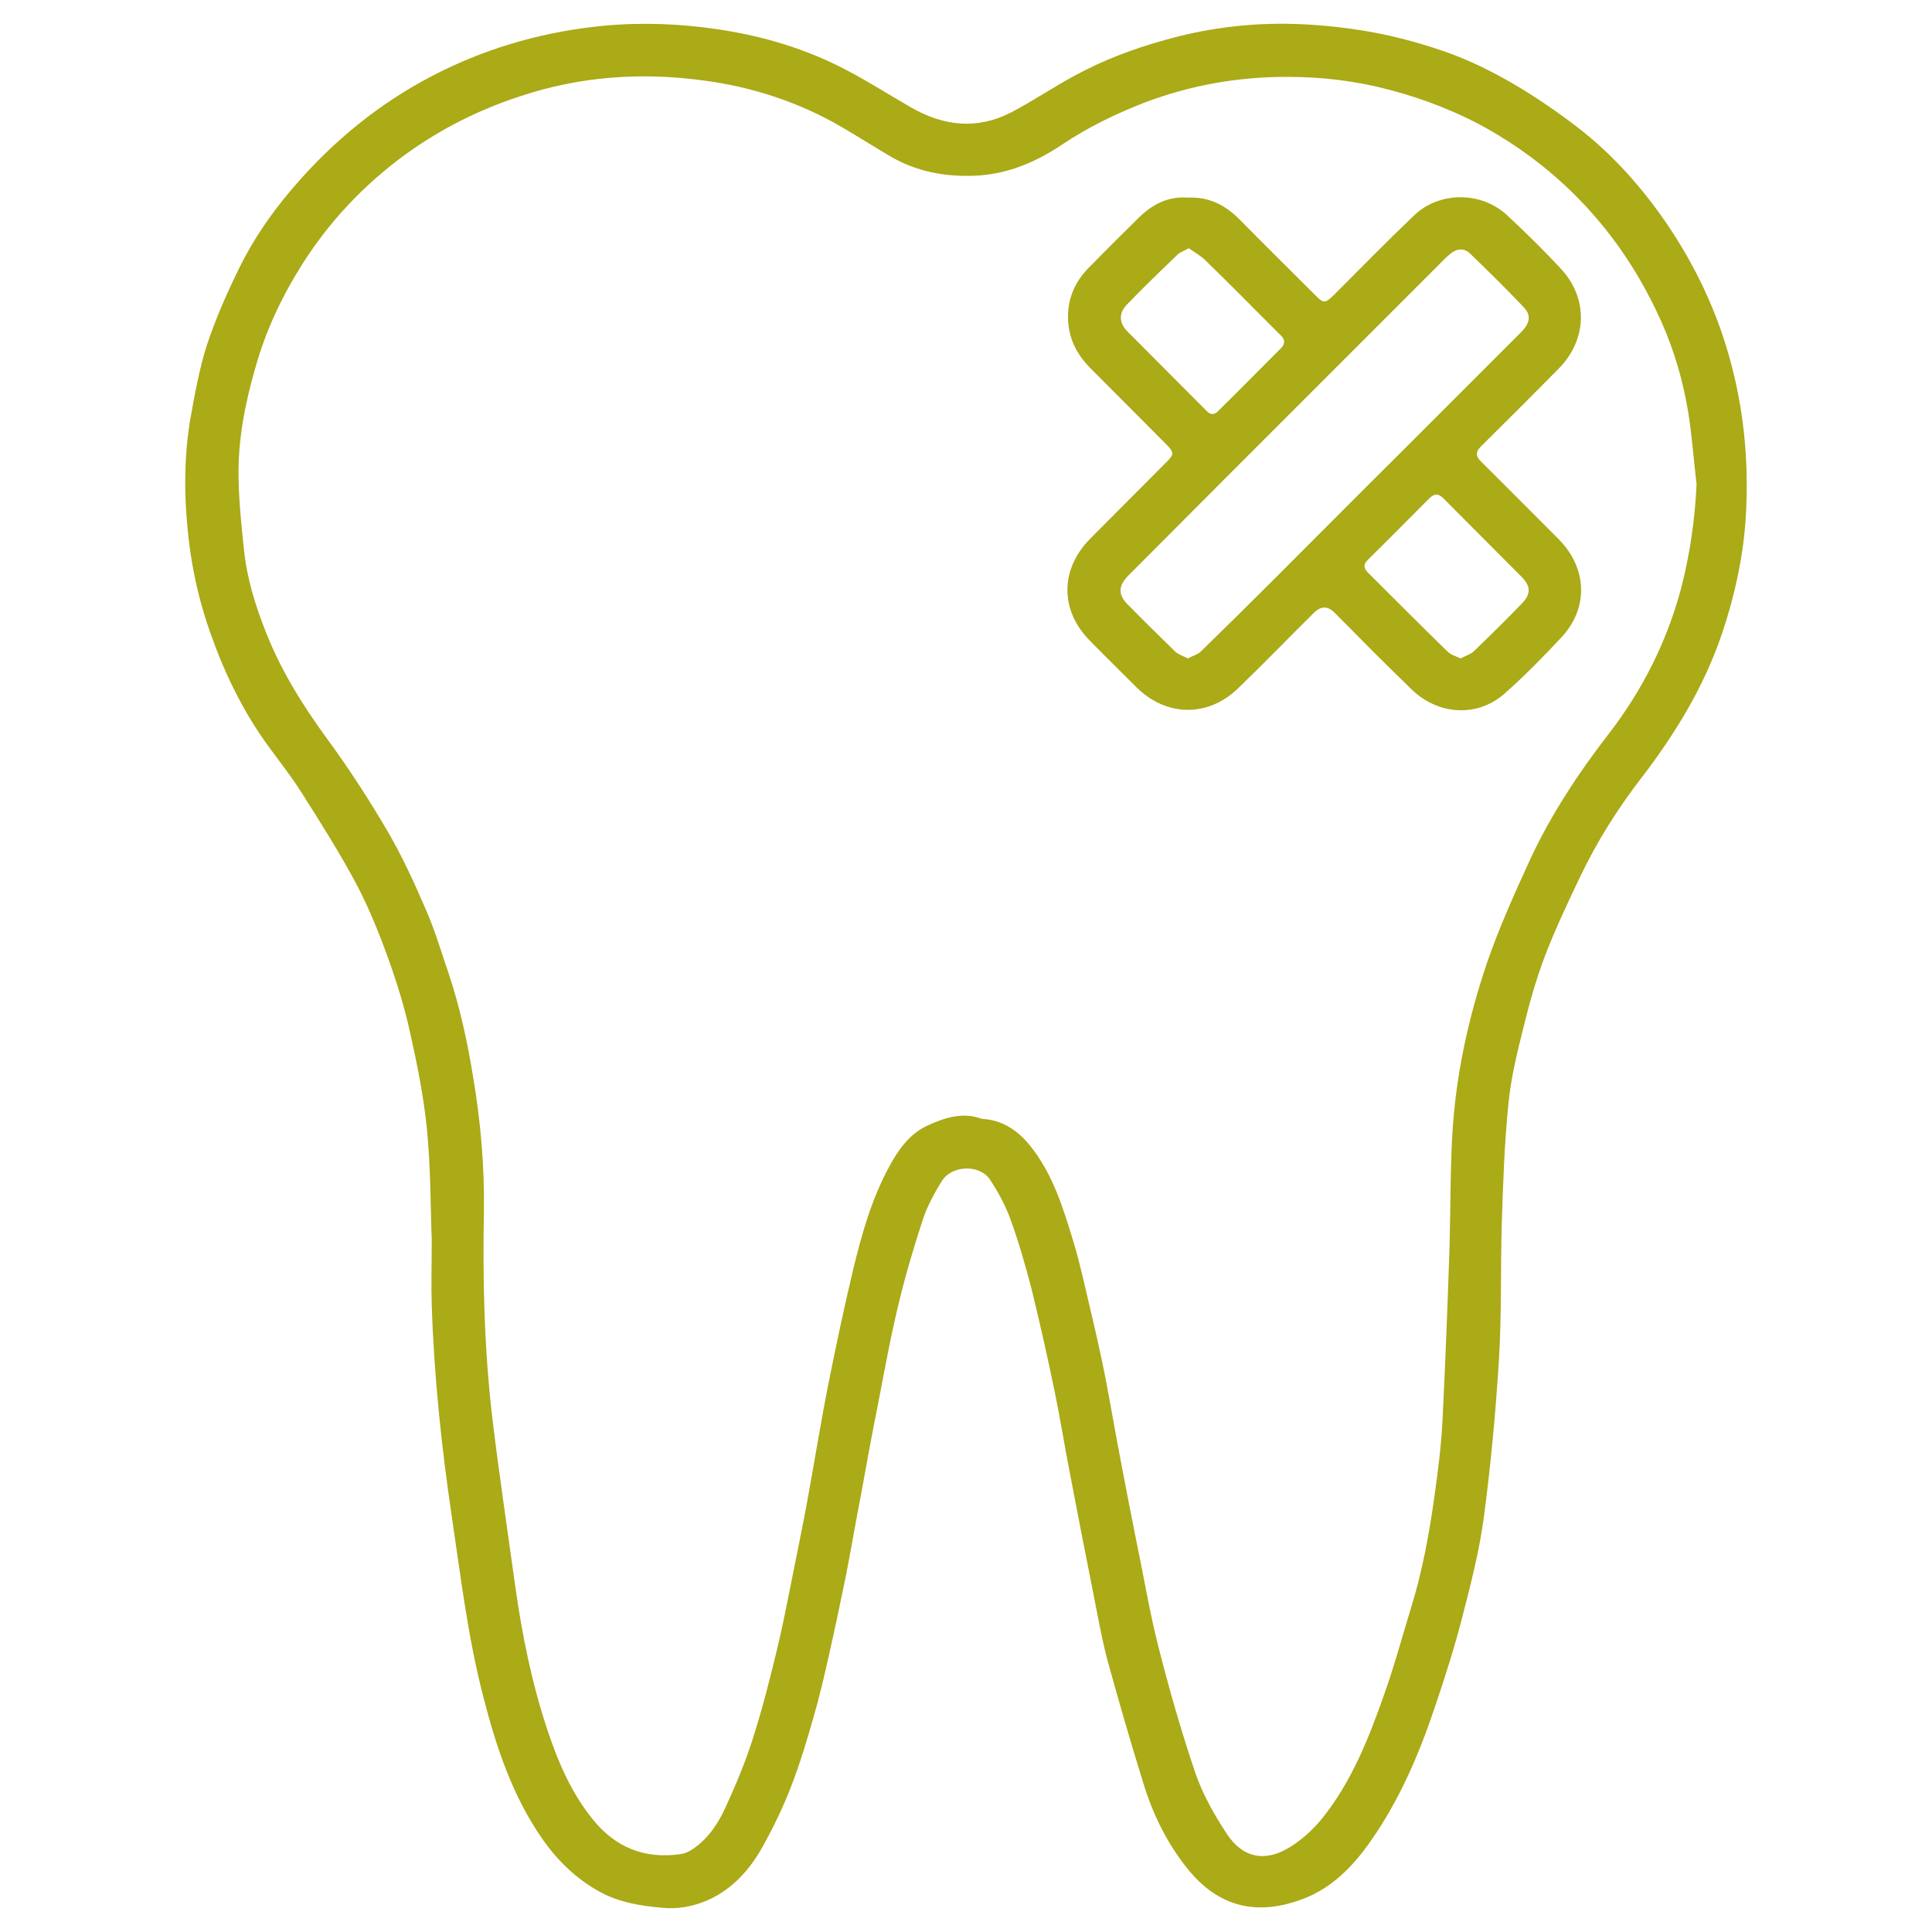
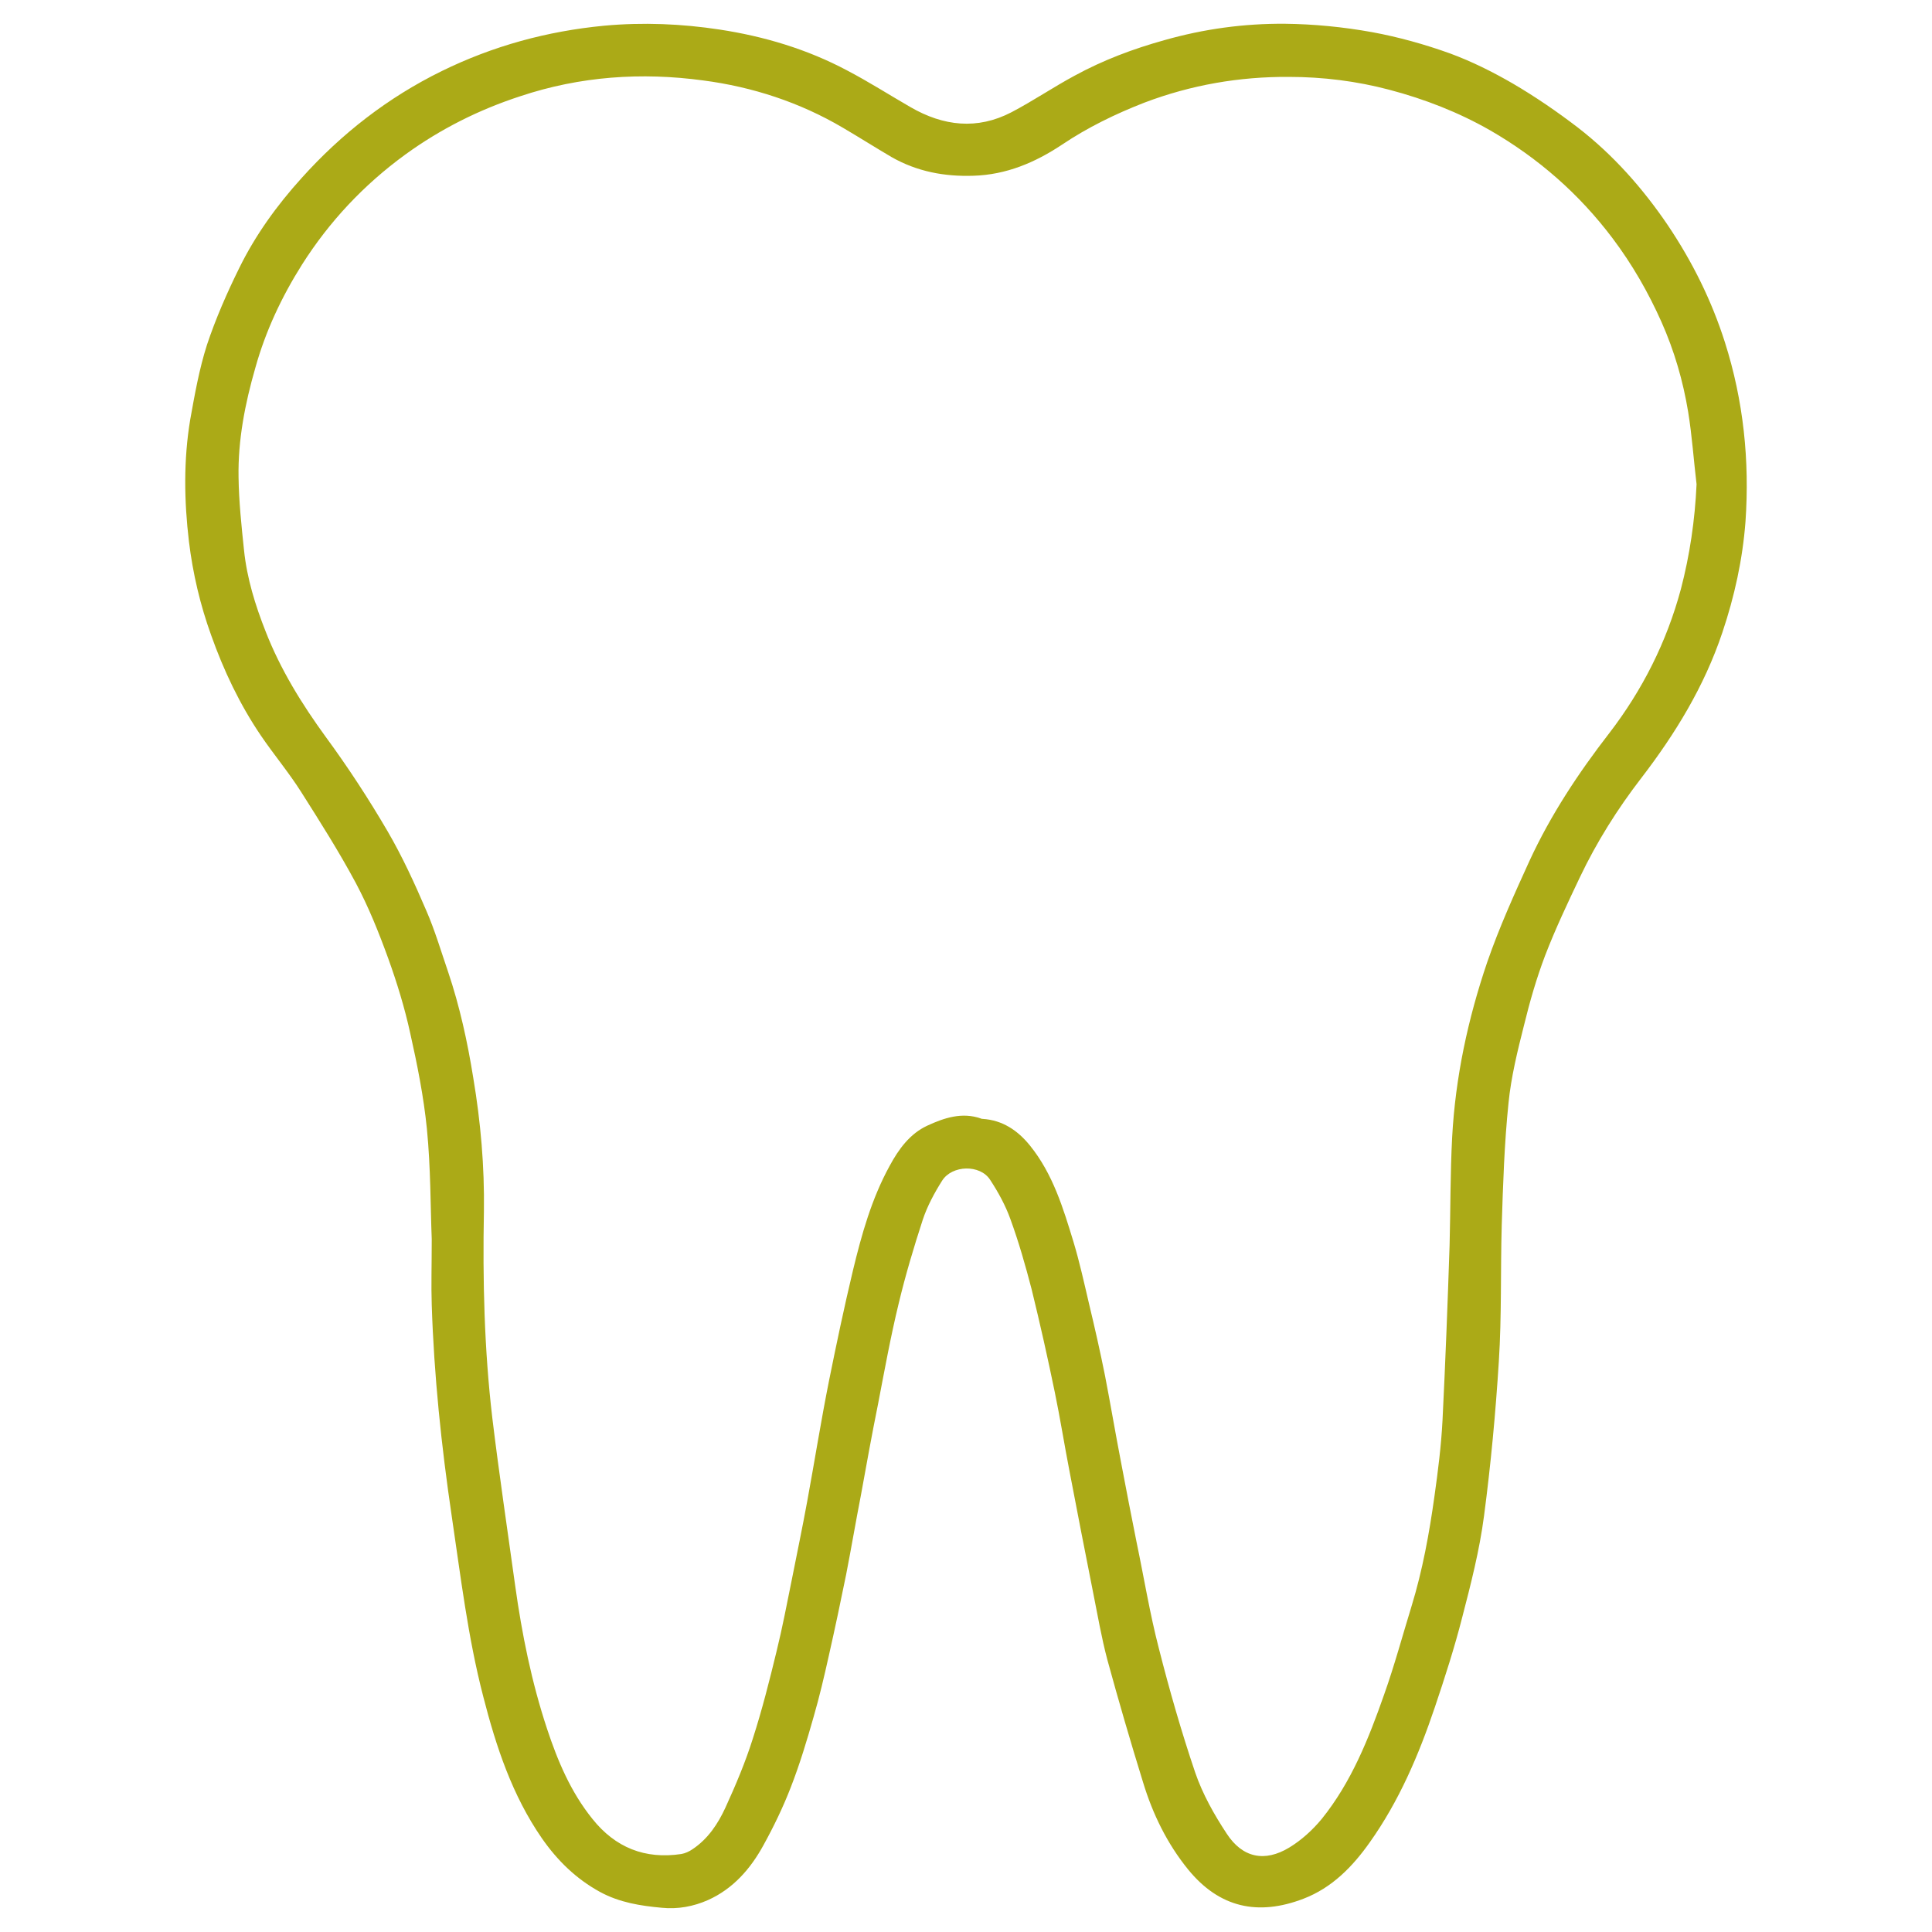
<svg xmlns="http://www.w3.org/2000/svg" id="a" width="600" height="600" viewBox="0 0 600 600">
  <g id="b">
    <g>
-       <path d="M535.68,106.28c-4.1-12.9-10.1-25-17.7-36.3-7.8-11.5-17-21.9-28-30.4-6.4-4.9-13.1-9.5-20.1-13.6-6.2-3.6-12.8-6.9-19.6-9.4-7.8-2.8-16-5.1-24.2-6.6-8.9-1.6-18-2.5-27-2.6-12.7-.1-25.2,1.6-37.5,5.1-9.7,2.7-19,6.2-27.8,11-6.7,3.6-13,7.9-19.7,11.4-10.6,5.5-21.1,4.3-31.3-1.6-6.6-3.8-13-7.9-19.7-11.4-12.4-6.6-25.8-10.6-39.6-12.7-11.8-1.8-23.8-2.3-35.8-1.2-17.8,1.7-34.6,6.3-50.5,14.1-16.7,8.2-31.1,19.4-43.5,33.2-7.7,8.5-14.4,17.8-19.4,28-3.8,7.7-7.3,15.7-10,23.8-2.4,7.5-3.8,15.4-5.2,23.2-2.1,12.6-1.9,25.3-.4,37.9,1.2,9.9,3.5,19.7,6.9,29.1,3.9,11,8.9,21.5,15.4,31.1,4,5.9,8.7,11.5,12.5,17.5,5.9,9.3,11.8,18.6,17,28.3,4,7.5,7.2,15.5,10.1,23.5,2.7,7.5,5.1,15.3,6.8,23.1,2.2,9.8,4.2,19.8,5.2,29.8,1.2,12.2,1.1,24.4,1.5,34.2,0,8.4-.2,14.4,0,20.4,.7,22,3,43.9,6.2,65.6,2.8,18.8,5,37.6,9.8,56.1,4,15.6,9,30.7,18.2,44,4.8,6.9,10.6,12.6,18.1,16.7,6.1,3.3,12.6,4.3,19.2,4.9,4.9,.5,9.8-.4,14.3-2.4,7.8-3.5,13.2-9.7,17.2-17,3.2-5.8,6.1-11.8,8.5-18,2.8-7.2,5-14.5,7.1-21.9,1.8-6.2,3.3-12.6,4.7-18.9,1.9-8.4,3.7-16.9,5.4-25.3,1.6-8.2,3-16.5,4.6-24.7,1.7-9.4,3.4-18.8,5.3-28.2,2-10.4,3.9-20.9,6.4-31.2,2.1-8.8,4.7-17.5,7.5-26.1,1.4-4.2,3.6-8.3,6-12.1,3.1-4.9,11.8-5.1,14.9-.3,2.5,3.8,4.8,8,6.3,12.2,2.6,7.1,4.7,14.5,6.6,21.8,2.6,10.6,5,21.3,7.2,32,1.7,8.2,3,16.5,4.6,24.7,2.4,12.5,4.8,25,7.3,37.5,1.4,7,2.6,14,4.4,20.8,3.5,12.8,7.2,25.5,11.1,38.1,3,9.9,7.5,19.1,14,27.1,9.7,11.9,21.7,14.5,35.8,9.1,8.9-3.4,15.3-10,20.6-17.5,9.1-12.8,15.2-27.1,20.2-41.9,3.1-9.2,6.1-18.5,8.5-27.9,2.7-10.4,5.4-20.9,6.8-31.6,2.1-15.9,3.6-32,4.6-48,.9-14.1,.5-28.2,.9-42.3,.4-12.6,.8-25.3,2.1-37.9,.8-8.1,2.8-16.2,4.8-24.1,1.8-7.4,3.9-14.7,6.6-21.8,3.2-8.3,7-16.3,10.8-24.3,5.2-10.9,11.6-21.1,19-30.7,10.6-13.8,19.6-28.5,25.2-45.2,3.8-11.3,6.3-22.7,7.2-34.5,1.3-18.9-.6-37.5-6.4-55.7h0Zm-13.7,76.8c-4.4,16.3-11.9,31.2-22.2,44.6-9.6,12.4-18.2,25.4-24.8,39.7-4.7,10.3-9.4,20.7-13.1,31.4-6,17.6-9.9,35.8-10.9,54.4-.6,11.2-.5,22.4-.8,33.6-.6,18.1-1.3,36.3-2.2,54.4-.4,7.8-1.4,15.7-2.5,23.5-1.6,11.5-3.7,23-7.1,34.1-2.8,9.1-5.3,18.4-8.5,27.4-4.8,13.7-10.2,27.3-19.4,38.7-2.8,3.4-6.3,6.6-10.1,8.9-7.6,4.6-14.5,3.2-19.4-4.3-3.9-5.9-7.5-12.3-9.8-19-4.3-12.7-8-25.6-11.3-38.6-2.8-10.8-4.6-21.9-6.9-32.9-1.7-8.4-3.3-16.8-4.9-25.2-1.7-8.8-3.2-17.7-4.9-26.5-1.5-7.5-3.2-15-5-22.5-1.5-6.4-2.9-12.8-4.8-19.1-3.2-10.5-6.4-21.1-13.5-29.9-3.8-4.7-8.5-7.9-14.7-8.3-.2,0-.3,0-.5-.1-5.9-2.1-11.5-.2-16.7,2.2-5.4,2.5-8.9,7.3-11.7,12.5-5.6,10.2-8.7,21.3-11.4,32.5-2.7,11.3-5.1,22.7-7.4,34.1-2.5,12.5-4.5,25.1-6.8,37.6-1.5,8.2-3.2,16.3-4.8,24.4-1.5,7.4-2.9,14.8-4.7,22.1-2.2,9.1-4.5,18.2-7.4,27.2-2.3,7.3-5.3,14.4-8.5,21.4-2.3,5-5.4,9.7-10.2,12.9-1,.7-2.3,1.3-3.5,1.5-11.3,1.7-20.5-2-27.6-10.9-6.7-8.3-10.8-18-14.1-28-4.8-14.5-7.8-29.4-9.9-44.5-2.4-17.4-5-34.7-7.1-52.1-2.5-21.3-3-42.7-2.6-64.1,.2-13.9-1-27.7-3.3-41.4-1.8-11.2-4.2-22.2-7.8-32.9-2.2-6.4-4.1-12.9-6.8-19.1-3.6-8.4-7.4-16.7-12-24.6-5.9-10.1-12.3-19.9-19.2-29.3-7.5-10.3-14.1-21-18.7-32.8-3.2-8.1-5.8-16.5-6.7-25.2-.8-7.6-1.6-15.2-1.7-22.7-.2-11.5,2-22.8,5.2-33.9,3.2-11.5,8.2-22.1,14.5-32.1,8.5-13.4,19.2-24.8,32.1-34.2,10.9-7.9,22.8-13.9,35.7-18.1,18.6-6.2,37.6-7.5,56.8-4.9,15.3,2,30,6.8,43.4,14.7,5.1,3,10,6.1,15.1,9.1,7.9,4.5,16.4,6.1,25.4,5.8,10.2-.3,19.2-4.1,27.6-9.7,7.9-5.3,16.5-9.5,25.5-13,14.5-5.5,29.5-8.1,44.9-8,10.5,0,21,1.3,31.2,4,11,2.9,21.5,7,31.3,12.6,14.9,8.6,27.6,19.7,38,33.5,6.1,8.1,11.1,16.8,15.2,26,4,9,6.7,18.3,8.3,28,1.2,7.4,1.7,14.9,2.6,22.4-.5,11.1-2.1,22-4.9,32.7Z" fill="#abaa17" />
-       <path d="M459.88,143.28c-1.8-1.8-1.5-3.1,.1-4.7,8-7.9,16-15.9,23.9-23.9,9.1-9.1,9.5-22,.8-31.3-5.3-5.7-10.9-11.2-16.6-16.5-8-7.5-21.1-7.5-28.9,0-8.5,8.1-16.8,16.6-25.1,24.9-2.5,2.4-3,2.5-5.4,.1-7.9-7.9-15.9-15.8-23.8-23.8-4.4-4.4-9.4-7-15.9-6.7-6.2-.5-11.2,2.1-15.5,6.4-5.2,5.1-10.3,10.2-15.4,15.4-4.1,4.2-6.4,9.2-6.4,15.2,0,6.4,2.6,11.6,7,16,7.9,7.9,15.8,15.9,23.7,23.8,2.2,2.3,2.3,2.9,0,5.2-7.9,8-16,16-23.9,24-9.3,9.5-9.3,22.1-.1,31.5,4.8,4.9,9.7,9.7,14.5,14.5,9.2,9.2,22.2,9.5,31.6,.4,8-7.7,15.7-15.7,23.6-23.5,2.13-2.13,4.27-2.13,6.4,0,7.9,8,15.9,16.1,24,23.9,8.2,7.9,20.3,8.7,28.8,1.2,6.1-5.4,11.9-11.3,17.5-17.3,8.7-9.2,8.2-21.7-.8-30.7-8-8-16-16.1-24.1-24.1h0Zm-109.7-40.3c-2.7-2.7-2.8-5.7-.2-8.4,5.1-5.3,10.4-10.4,15.7-15.5,.8-.8,2-1.1,3.5-2,1.8,1.3,3.7,2.3,5.2,3.8,6.7,6.5,13.2,13.1,19.8,19.7l3.6,3.6c1.4,1.3,1.3,2.7,0,4-6.5,6.5-13,13.1-19.6,19.6-1.1,1.1-2.3,1.1-3.5-.2-8.1-8.2-16.4-16.4-24.5-24.6h0Zm46.1,76.3c-7.7,7.7-15.5,15.4-23.3,23-1,1-2.6,1.4-4.1,2.2-1.5-.8-2.9-1.2-3.9-2.1-5-4.9-10-9.8-14.9-14.8-2.9-3-2.8-5.7,.4-8.9,10.7-10.7,21.4-21.5,32.1-32.2l64.1-64.1c1.3-1.3,2.5-2.6,3.9-3.7,1.9-1.5,4.1-1.7,5.9,0,5.7,5.5,11.3,11,16.7,16.7,2.4,2.5,2,4.9-.7,7.7l-37.5,37.5c-12.9,12.8-25.8,25.8-38.7,38.7h0Zm76.4,8.1c-4.9,5.1-10,10.1-15.1,15-1,.9-2.5,1.3-4,2.1-1.4-.7-3-1.1-4-2.1-8.3-8.1-16.5-16.3-24.7-24.5-1.4-1.4-1.6-2.6,0-4.1,6.4-6.3,12.7-12.7,19-19,1.4-1.4,2.7-1.7,4.3-.1,8,8.1,16.2,16.2,24.2,24.3,3.1,3,3.1,5.5,.3,8.4h0Z" fill="#abaa17" />
+       <path d="M535.68,106.28c-4.1-12.9-10.1-25-17.7-36.3-7.8-11.5-17-21.9-28-30.4-6.4-4.9-13.1-9.5-20.1-13.6-6.2-3.6-12.8-6.9-19.6-9.4-7.8-2.8-16-5.1-24.2-6.6-8.9-1.6-18-2.5-27-2.6-12.7-.1-25.2,1.6-37.5,5.1-9.7,2.7-19,6.2-27.8,11-6.7,3.6-13,7.9-19.7,11.4-10.6,5.5-21.1,4.3-31.3-1.6-6.6-3.8-13-7.9-19.7-11.4-12.4-6.6-25.8-10.6-39.6-12.7-11.8-1.8-23.8-2.3-35.8-1.2-17.8,1.7-34.6,6.3-50.5,14.1-16.7,8.2-31.1,19.4-43.5,33.2-7.7,8.5-14.4,17.8-19.4,28-3.8,7.7-7.3,15.7-10,23.8-2.4,7.5-3.8,15.4-5.2,23.2-2.1,12.6-1.9,25.3-.4,37.9,1.2,9.9,3.5,19.7,6.9,29.1,3.9,11,8.9,21.5,15.4,31.1,4,5.9,8.7,11.5,12.5,17.5,5.9,9.3,11.8,18.6,17,28.3,4,7.5,7.2,15.5,10.1,23.5,2.7,7.5,5.1,15.3,6.8,23.1,2.2,9.8,4.2,19.8,5.2,29.8,1.2,12.2,1.1,24.4,1.5,34.2,0,8.4-.2,14.4,0,20.4,.7,22,3,43.9,6.2,65.6,2.8,18.8,5,37.6,9.8,56.1,4,15.6,9,30.7,18.2,44,4.8,6.9,10.6,12.6,18.1,16.7,6.1,3.3,12.6,4.3,19.2,4.9,4.9,.5,9.8-.4,14.3-2.4,7.8-3.5,13.2-9.7,17.2-17,3.2-5.8,6.1-11.8,8.5-18,2.8-7.2,5-14.5,7.1-21.9,1.8-6.2,3.3-12.6,4.7-18.9,1.9-8.4,3.7-16.9,5.4-25.3,1.6-8.2,3-16.5,4.6-24.7,1.7-9.4,3.4-18.8,5.3-28.2,2-10.4,3.9-20.9,6.4-31.2,2.1-8.8,4.7-17.5,7.5-26.1,1.4-4.2,3.6-8.3,6-12.1,3.1-4.9,11.8-5.1,14.9-.3,2.5,3.8,4.8,8,6.3,12.2,2.6,7.1,4.7,14.5,6.6,21.8,2.6,10.6,5,21.3,7.2,32,1.7,8.2,3,16.5,4.6,24.7,2.4,12.5,4.8,25,7.3,37.5,1.4,7,2.6,14,4.4,20.8,3.5,12.8,7.2,25.5,11.1,38.1,3,9.9,7.5,19.1,14,27.1,9.7,11.9,21.7,14.5,35.8,9.1,8.9-3.4,15.3-10,20.6-17.5,9.1-12.8,15.2-27.1,20.2-41.9,3.1-9.2,6.1-18.5,8.5-27.9,2.7-10.4,5.4-20.9,6.8-31.6,2.1-15.9,3.6-32,4.6-48,.9-14.1,.5-28.2,.9-42.3,.4-12.6,.8-25.3,2.1-37.9,.8-8.1,2.8-16.2,4.8-24.1,1.8-7.4,3.9-14.7,6.6-21.8,3.2-8.3,7-16.3,10.8-24.3,5.2-10.9,11.6-21.1,19-30.7,10.6-13.8,19.6-28.5,25.2-45.2,3.8-11.3,6.3-22.7,7.2-34.5,1.3-18.9-.6-37.5-6.4-55.7Zm-13.7,76.8c-4.4,16.3-11.9,31.2-22.2,44.6-9.6,12.4-18.2,25.4-24.8,39.7-4.7,10.3-9.4,20.7-13.1,31.4-6,17.6-9.9,35.8-10.9,54.4-.6,11.2-.5,22.4-.8,33.6-.6,18.1-1.3,36.3-2.2,54.4-.4,7.8-1.4,15.7-2.5,23.5-1.6,11.5-3.7,23-7.1,34.1-2.8,9.1-5.3,18.4-8.5,27.4-4.8,13.7-10.2,27.3-19.4,38.7-2.8,3.4-6.3,6.6-10.1,8.9-7.6,4.6-14.5,3.2-19.4-4.3-3.9-5.9-7.5-12.3-9.8-19-4.3-12.7-8-25.6-11.3-38.6-2.8-10.8-4.6-21.9-6.9-32.9-1.7-8.4-3.3-16.8-4.9-25.2-1.7-8.8-3.2-17.7-4.9-26.5-1.5-7.5-3.2-15-5-22.5-1.5-6.4-2.9-12.8-4.8-19.1-3.2-10.5-6.4-21.1-13.5-29.9-3.8-4.7-8.5-7.9-14.7-8.3-.2,0-.3,0-.5-.1-5.9-2.1-11.5-.2-16.7,2.2-5.4,2.5-8.9,7.3-11.7,12.5-5.6,10.2-8.7,21.3-11.4,32.5-2.7,11.3-5.1,22.7-7.4,34.1-2.5,12.5-4.5,25.1-6.8,37.6-1.5,8.2-3.2,16.3-4.8,24.4-1.5,7.4-2.9,14.8-4.7,22.1-2.2,9.1-4.5,18.2-7.4,27.2-2.3,7.3-5.3,14.4-8.5,21.4-2.3,5-5.4,9.7-10.2,12.9-1,.7-2.3,1.3-3.5,1.5-11.3,1.7-20.5-2-27.6-10.9-6.7-8.3-10.8-18-14.1-28-4.8-14.5-7.8-29.4-9.9-44.5-2.4-17.4-5-34.7-7.1-52.1-2.5-21.3-3-42.7-2.6-64.1,.2-13.9-1-27.7-3.3-41.4-1.8-11.2-4.2-22.2-7.8-32.9-2.2-6.4-4.1-12.9-6.8-19.1-3.6-8.4-7.4-16.7-12-24.6-5.9-10.1-12.3-19.9-19.2-29.3-7.5-10.3-14.1-21-18.7-32.8-3.2-8.1-5.8-16.5-6.7-25.2-.8-7.6-1.6-15.2-1.7-22.7-.2-11.5,2-22.8,5.2-33.9,3.2-11.5,8.2-22.1,14.5-32.1,8.5-13.4,19.2-24.8,32.1-34.2,10.9-7.9,22.8-13.9,35.7-18.1,18.6-6.2,37.6-7.5,56.8-4.9,15.3,2,30,6.8,43.4,14.7,5.1,3,10,6.1,15.1,9.1,7.9,4.5,16.4,6.1,25.4,5.8,10.2-.3,19.2-4.1,27.6-9.7,7.9-5.3,16.5-9.5,25.5-13,14.5-5.5,29.5-8.1,44.9-8,10.5,0,21,1.3,31.2,4,11,2.9,21.5,7,31.3,12.6,14.9,8.6,27.6,19.7,38,33.5,6.1,8.1,11.1,16.8,15.2,26,4,9,6.7,18.3,8.3,28,1.2,7.4,1.7,14.9,2.6,22.4-.5,11.1-2.1,22-4.9,32.7Z" fill="#abaa17" />
    </g>
  </g>
</svg>